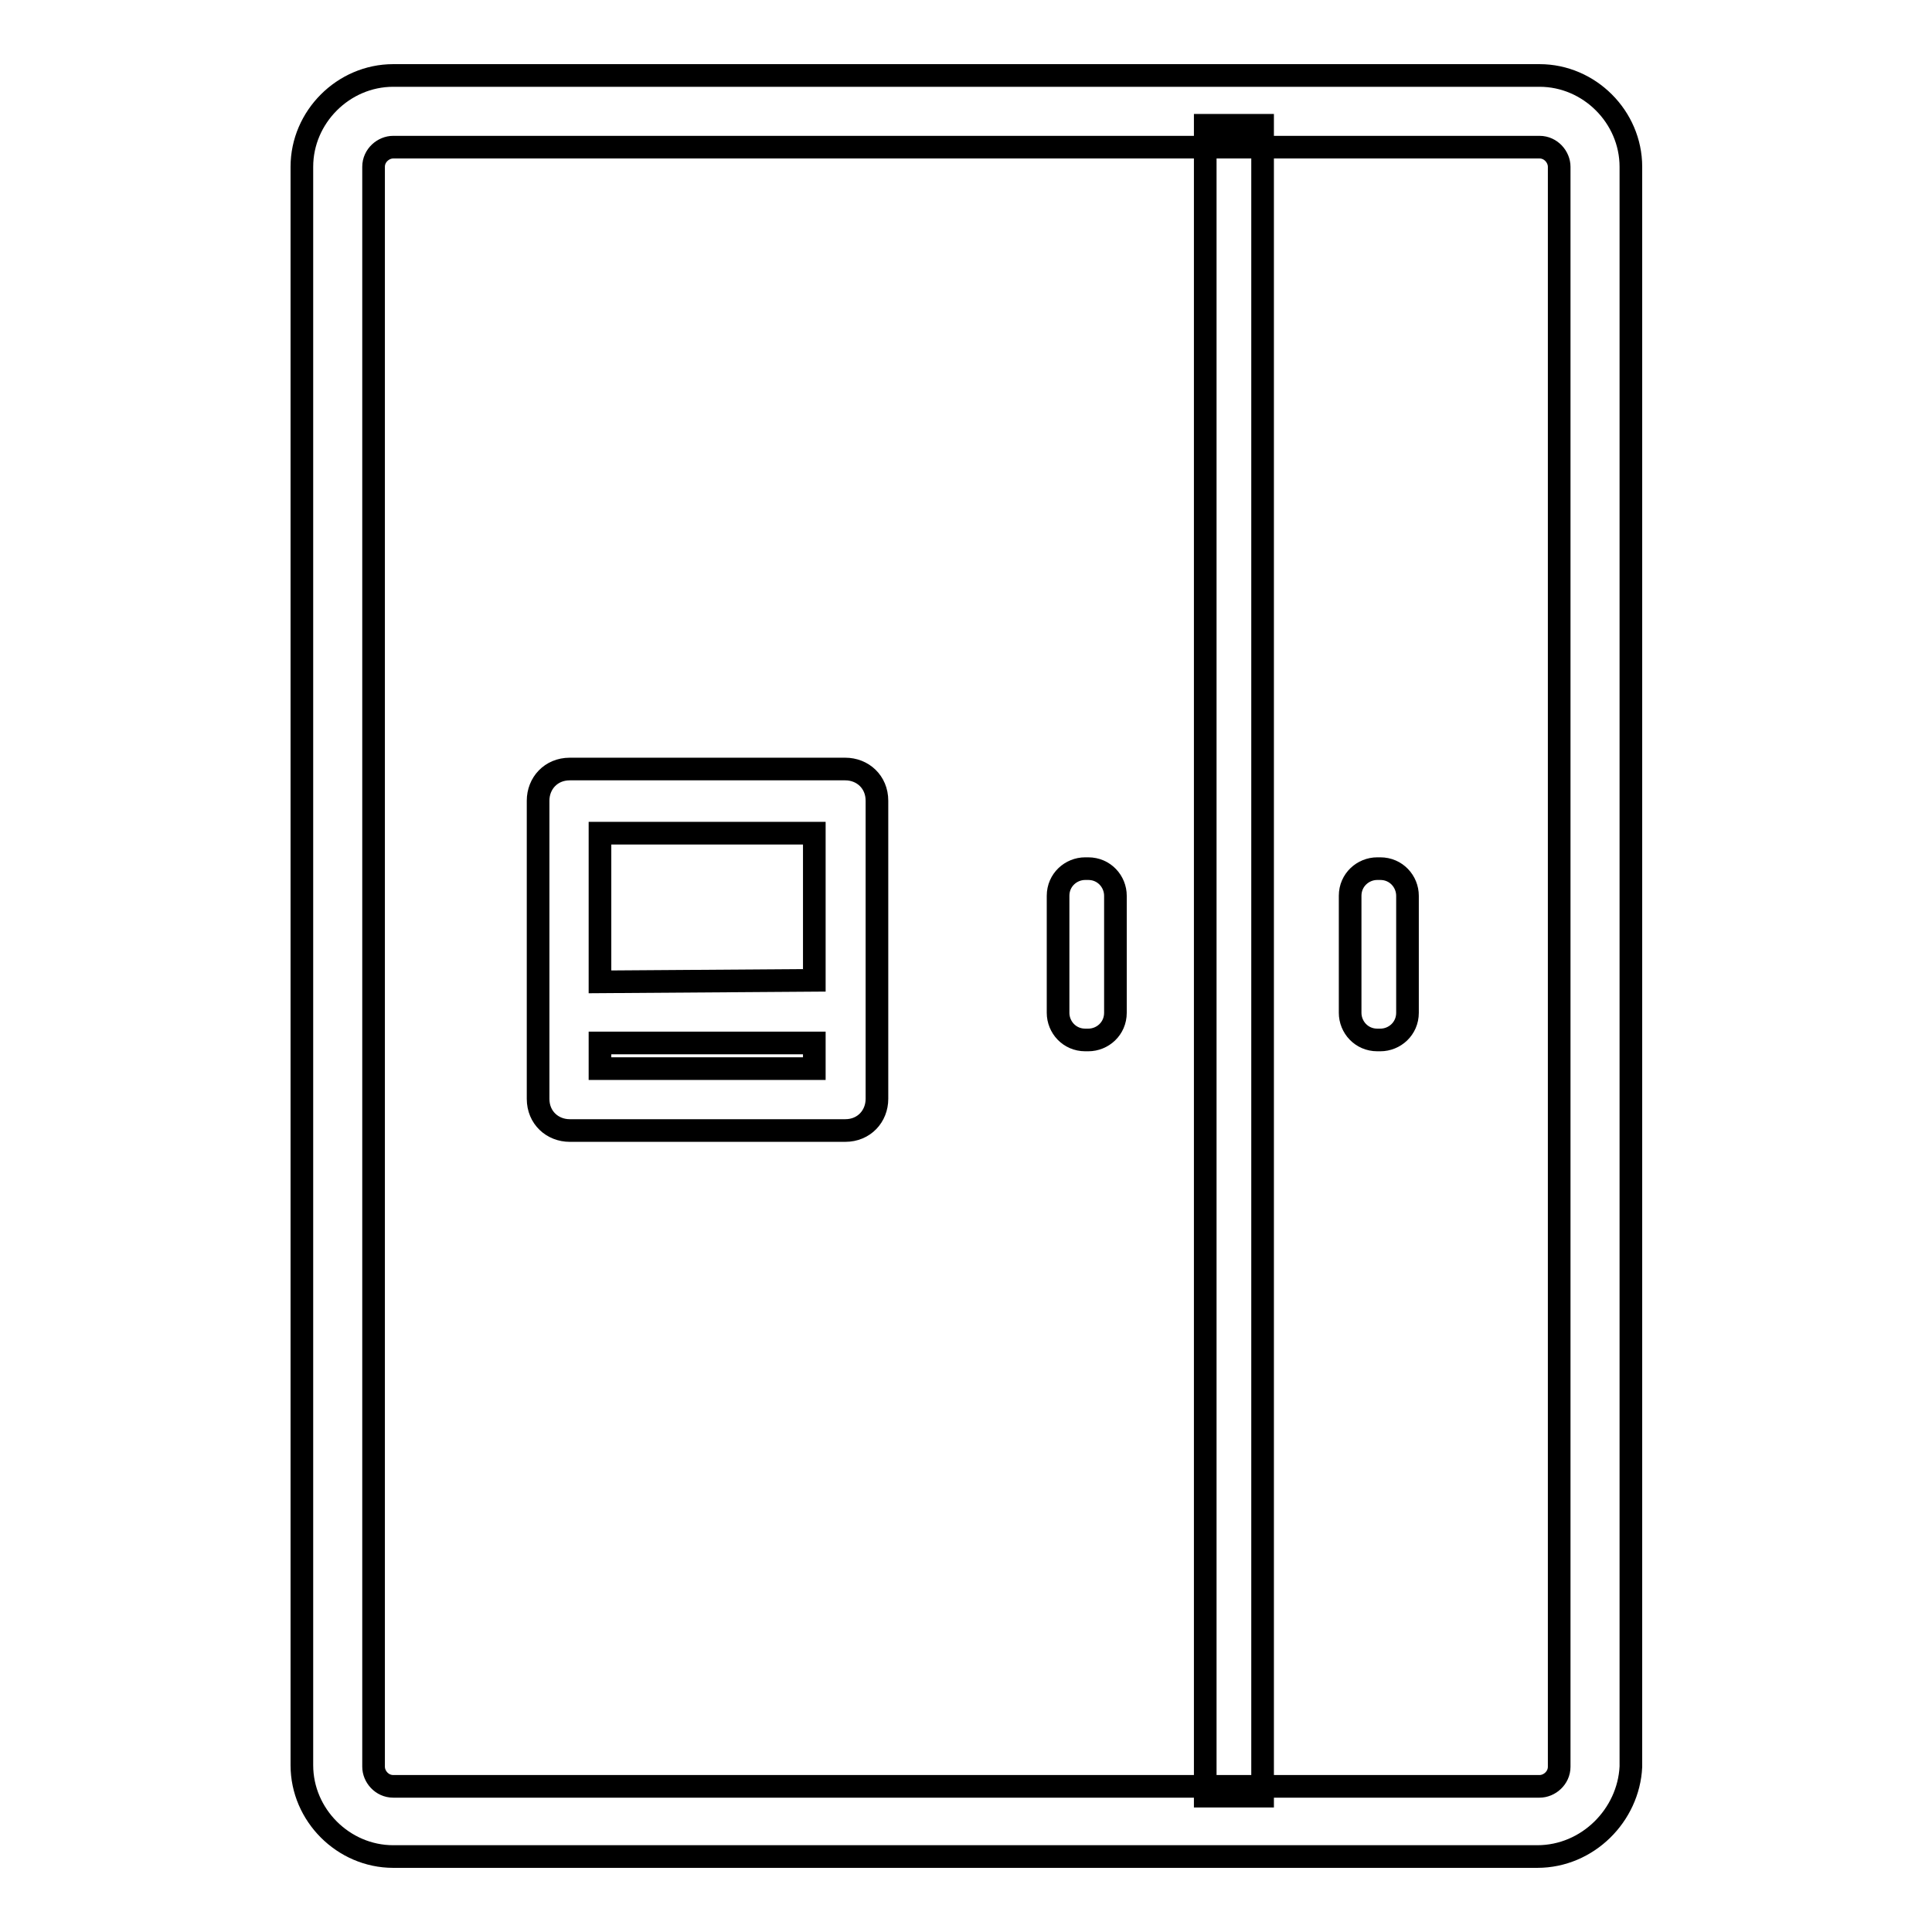
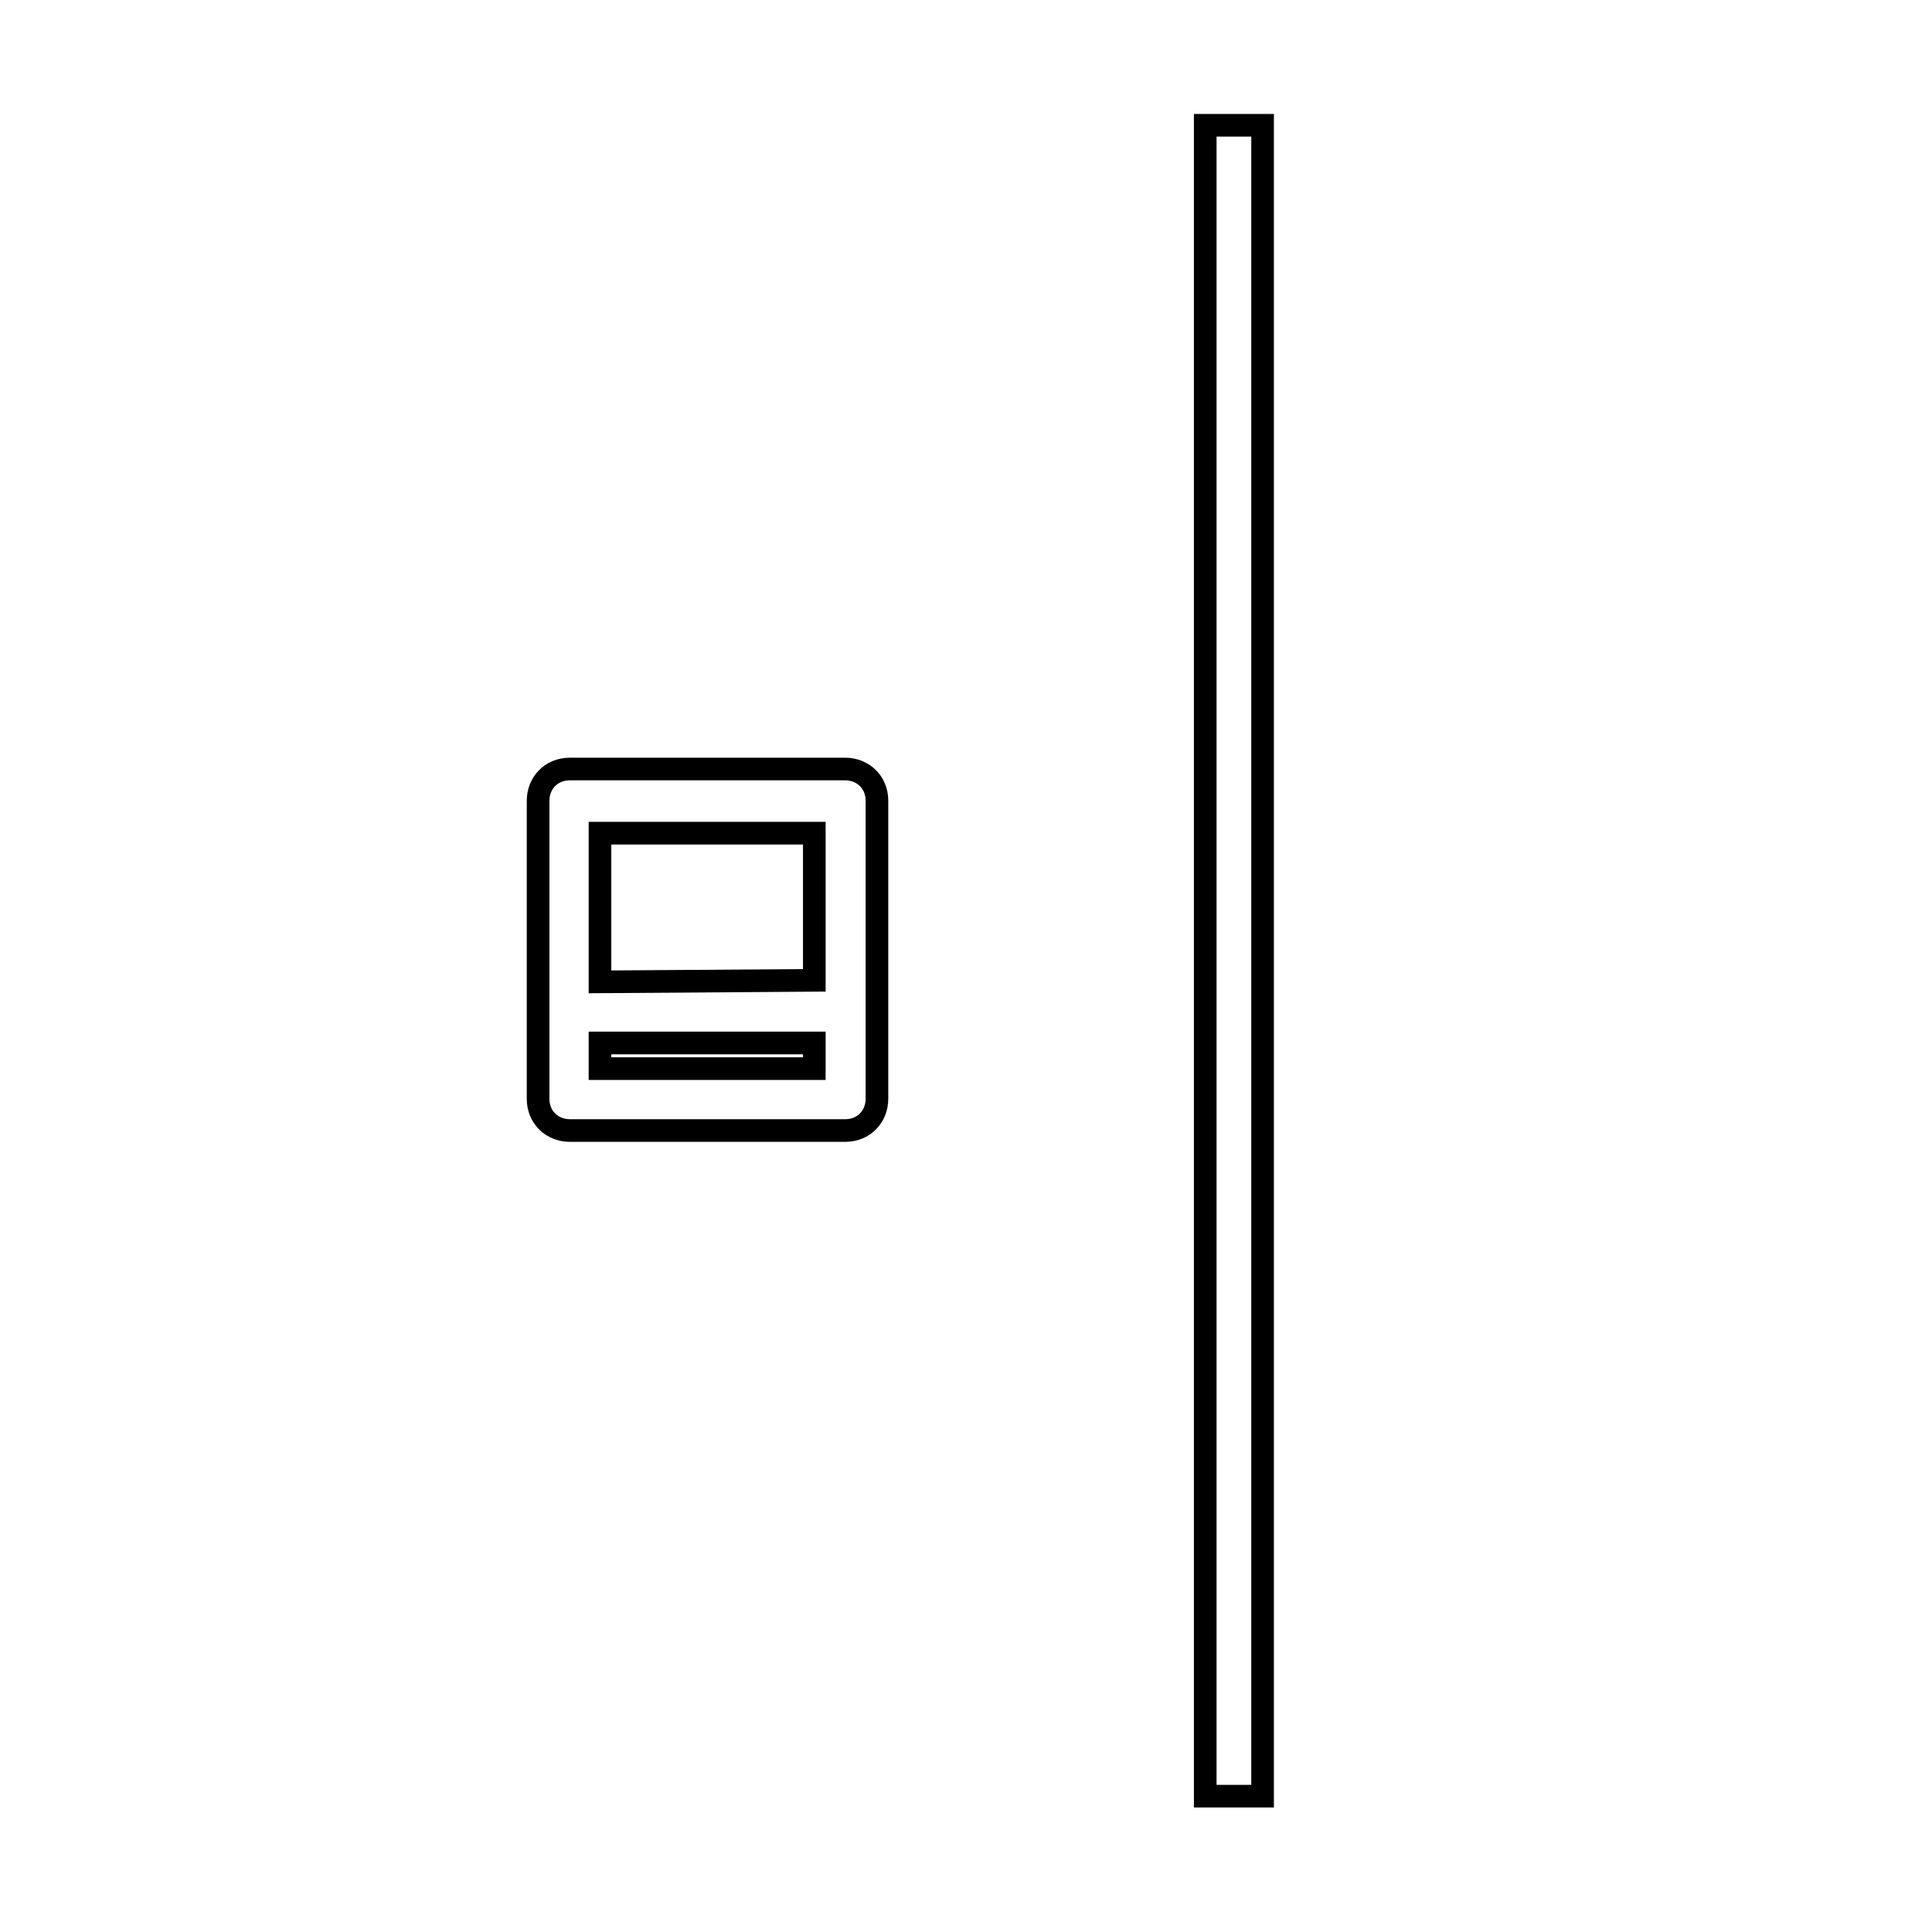
<svg xmlns="http://www.w3.org/2000/svg" version="1.1" x="0px" y="0px" viewBox="0 0 256 256" enable-background="new 0 0 256 256" xml:space="preserve">
  <g>
    <path stroke-width="3" fill-opacity="0" stroke="#000000" d="M159.7,16.6h7.6v221.4h-7.6V16.6z M112,101.9H75.5c-2.5,0-4.2,1.9-4.2,4.2v39.5c0,2.5,1.9,4.2,4.2,4.2H112 c2.5,0,4.2-1.9,4.2-4.2v-39.5C116.2,103.6,114.3,101.9,112,101.9z M107.9,141.6H79.5v-3.4h28.4V141.6z M107.9,129.9l-28.4,0.2 v-19.7h28.4V129.9z" />
-     <path stroke-width="3" fill-opacity="0" stroke="#000000" d="M203.7,246H52.1c-6.6,0-12.1-5.5-12.1-12.1V22.1C40,15.5,45.5,10,52.1,10h151.9c6.6,0,12.1,5.5,12.1,12.1 v212C215.8,240.5,210.4,246,203.7,246L203.7,246z M52.1,19.5c-1.3,0-2.6,1.1-2.6,2.6v212c0,1.3,1.1,2.6,2.6,2.6h151.9 c1.3,0,2.6-1.1,2.6-2.6v-212c0-1.3-1.1-2.6-2.6-2.6H52.1z" />
-     <path stroke-width="3" fill-opacity="0" stroke="#000000" d="M144.2,137.8h-0.4c-2.1,0-3.6-1.7-3.6-3.6v-15.5c0-2.1,1.7-3.6,3.6-3.6h0.4c2.1,0,3.6,1.7,3.6,3.6v15.5 C147.8,136.3,146.1,137.8,144.2,137.8z M182.9,137.8h-0.4c-2.1,0-3.6-1.7-3.6-3.6v-15.5c0-2.1,1.7-3.6,3.6-3.6h0.4 c2.1,0,3.6,1.7,3.6,3.6v15.5C186.5,136.3,184.8,137.8,182.9,137.8z" />
  </g>
</svg>